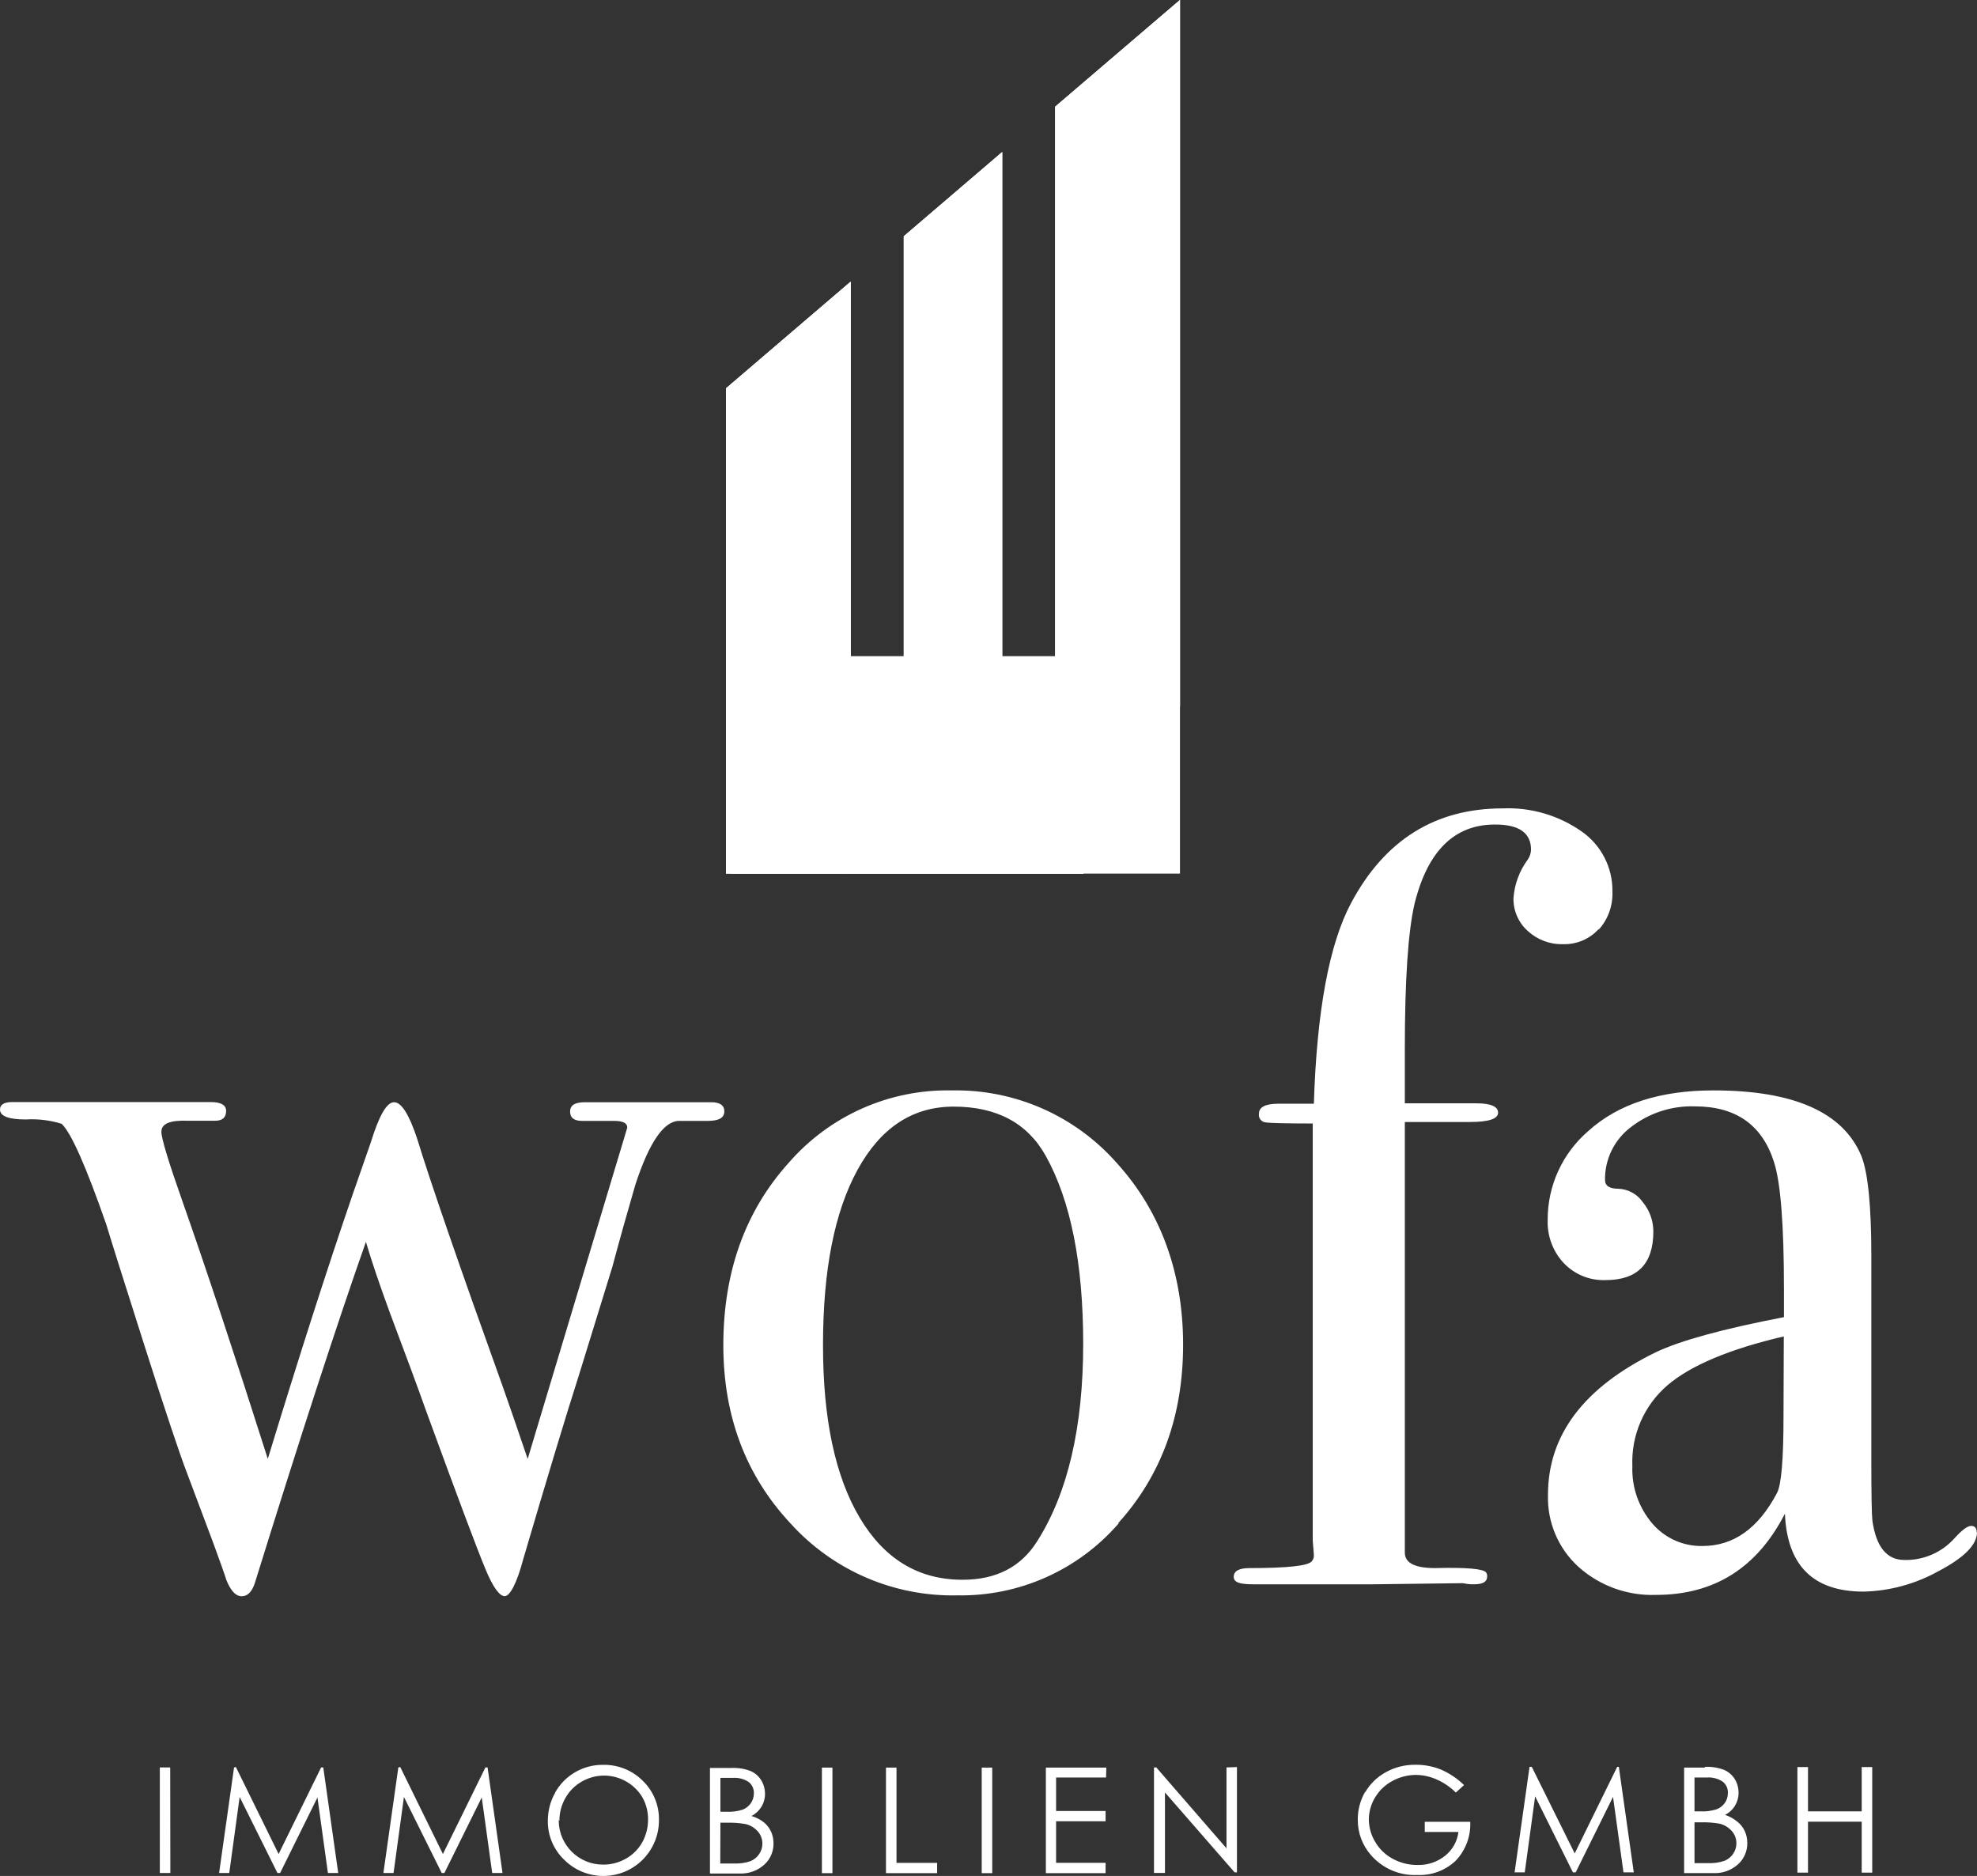
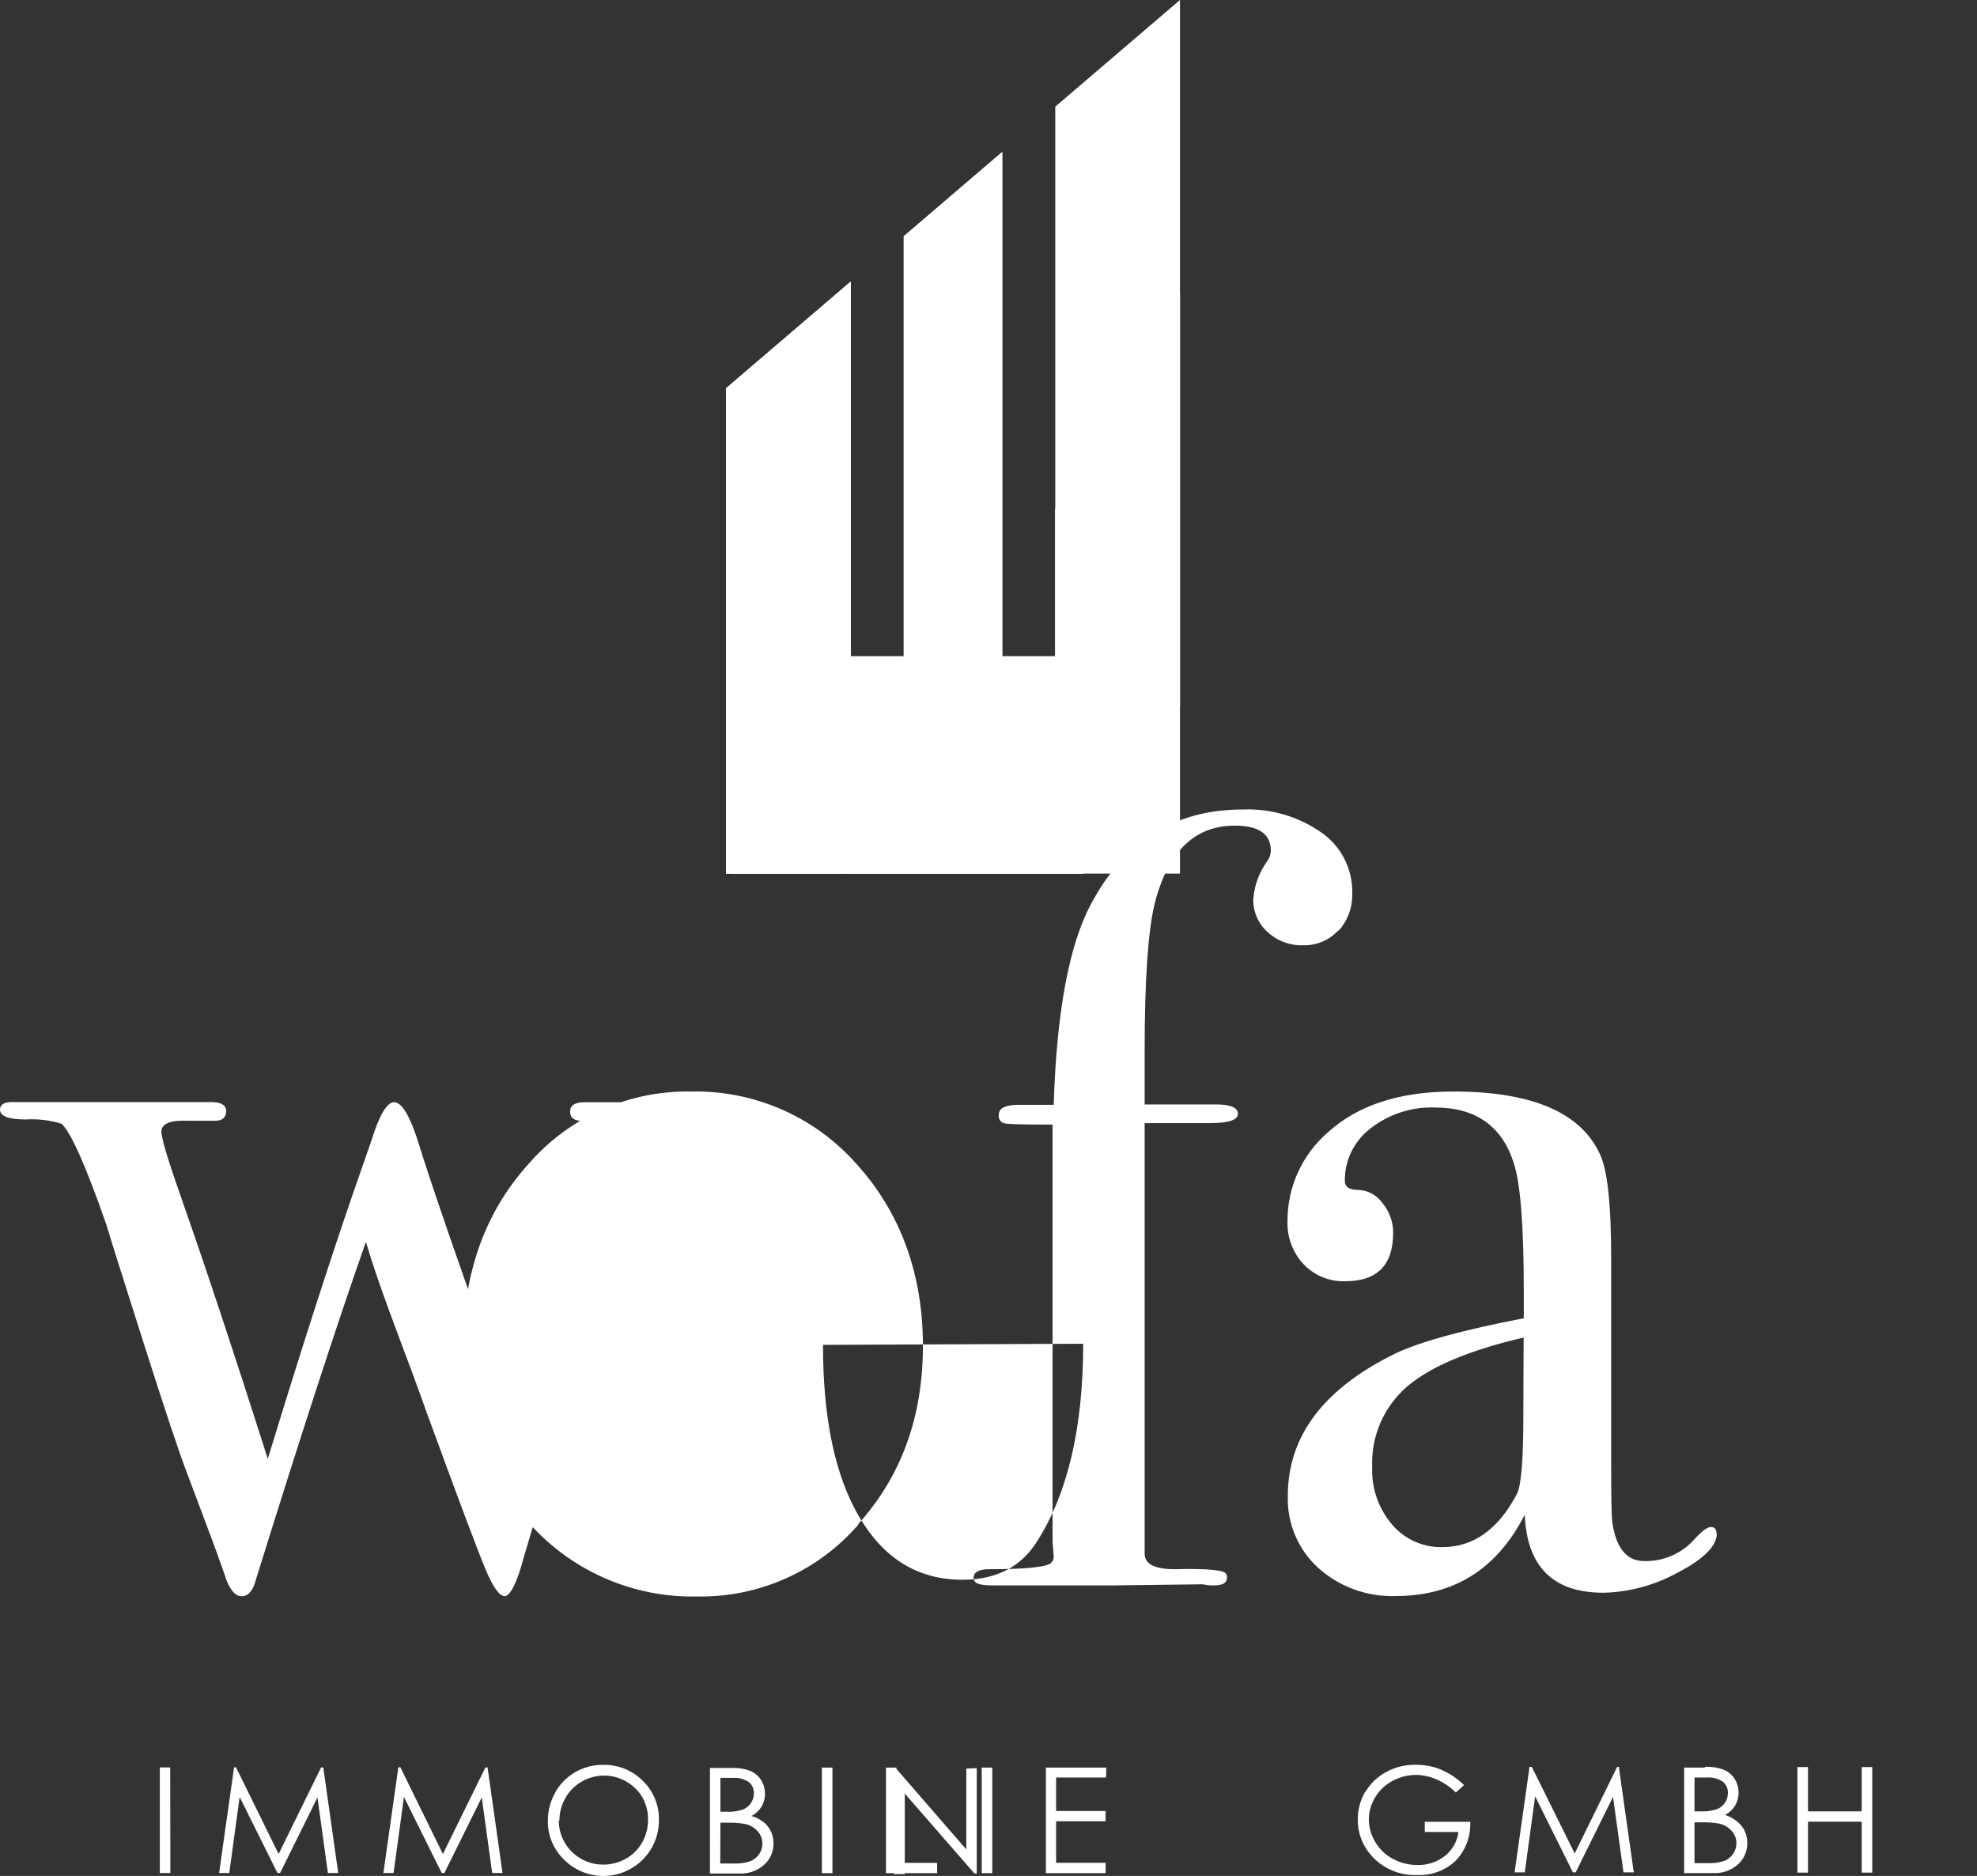
<svg xmlns="http://www.w3.org/2000/svg" id="Ebene_2" data-name="Ebene 2" viewBox="0 0 264.74 251.18">
  <rect x="0" y="0" width="264.74" height="251.18" fill="#333333" stroke="none" />
  <defs>
    <style>
      .cls-1 {
        clip-path: url(#clippath);
      }

      .cls-2 {
        fill: #fff;
      }

      .cls-3 {
        clip-path: url(#clippath-1);
      }

      .cls-4 {
        clip-path: url(#clippath-2);
      }
    </style>
    <clipPath id="clippath">
-       <polygon class="cls-2" points="141.31 14.28 141.31 68.16 158.01 39.25 158.01 0 141.31 14.28" />
-     </clipPath>
+       </clipPath>
    <clipPath id="clippath-1">
      <polygon class="cls-2" points="121.03 31.64 121.03 87.88 113.91 87.88 113.91 37.72 97.22 52 97.22 116.98 113.13 116.98 134.2 80.48 134.2 20.37 121.03 31.64" />
    </clipPath>
    <clipPath id="clippath-2">
      <polygon class="cls-2" points="141.31 68.16 141.31 87.88 134.2 87.88 134.2 80.48 113.13 116.98 145.07 116.98 158.01 94.57 158.01 39.25 141.31 68.16" />
    </clipPath>
  </defs>
  <g id="Ebene_1-2" data-name="Ebene 1">
    <g id="Ebene_2-2" data-name="Ebene 2">
      <g id="Ebene_1-2" data-name="Ebene 1-2">
        <polygon class="cls-2" points="97.22 116.97 97.22 52 113.91 37.72 113.91 87.88 121.02 87.88 121.02 31.64 134.2 20.36 134.2 87.88 141.31 87.88 141.31 14.28 158.01 0 158.01 116.97 97.22 116.97" />
        <g>
-           <polygon class="cls-2" points="141.31 14.28 141.31 68.16 158.01 39.25 158.01 0 141.31 14.28" />
          <g class="cls-1">
            <rect class="cls-2" x="115.97" y="9.82" width="67.37" height="48.53" transform="translate(45.31 146.65) rotate(-60)" />
          </g>
        </g>
        <g>
          <polygon class="cls-2" points="121.03 31.64 121.03 87.88 113.91 87.88 113.91 37.72 97.22 52 97.22 116.98 113.13 116.98 134.2 80.48 134.2 20.37 121.03 31.64" />
          <g class="cls-3">
            <rect class="cls-2" x="64.73" y="27.91" width="102.51" height="80.61" transform="translate(-.95 134.78) rotate(-60.11)" />
          </g>
        </g>
        <g>
          <polygon class="cls-2" points="141.31 68.16 141.31 87.88 134.2 87.88 134.2 80.48 113.13 116.98 145.07 116.98 158.01 94.57 158.01 39.25 141.31 68.16" />
          <g class="cls-4">
            <rect class="cls-2" x="90.7" y="39.25" width="89.75" height="77.73" transform="translate(.14 156.47) rotate(-60)" />
          </g>
        </g>
-         <path class="cls-2" d="m242.11,236.6h-1.42v14.13h1.42v-6.82h7.19v6.82h1.41v-14.13h-1.41v5.93h-7.19v-5.93Zm-15.2,1.4h1.63c.76-.06,1.52.13,2.16.56.46.37.71.93.68,1.52,0,.47-.13.93-.4,1.31-.27.39-.65.69-1.1.86-.7.22-1.44.32-2.17.28h-.8v-4.53Zm0,6h.79c.84-.03,1.69.03,2.52.17.66.14,1.25.5,1.69,1,.4.45.62,1.04.61,1.64,0,.5-.15.99-.43,1.4-.29.42-.69.75-1.16.94-.73.25-1.5.35-2.27.31h-1.75v-5.46Zm1.4-7.33h-2.79v14.13h3.88c1.23.06,2.43-.36,3.34-1.18.81-.73,1.26-1.78,1.24-2.87,0-.54-.11-1.07-.33-1.56-.21-.47-.53-.88-.92-1.21-.51-.44-1.09-.77-1.73-.98.56-.28,1.03-.72,1.35-1.26.31-.52.47-1.11.46-1.71,0-.65-.17-1.29-.52-1.84-.34-.54-.84-.97-1.43-1.22-.82-.31-1.7-.44-2.58-.4m-23.46,0l-2,14.13h1.36l1.39-10.18,5.06,10.18h.37l5-10.11,1.4,10.11h1.38l-2-14.13h-.22l-5.69,11.59-5.75-11.59h-.3Zm-22,3.32c-.66,1.13-1.01,2.43-1,3.74-.02,1.75.61,3.44,1.76,4.75,1.55,1.79,3.83,2.78,6.2,2.67,1.91.09,3.77-.6,5.16-1.92,1.33-1.4,2.03-3.28,1.94-5.2h-6.09v1.36h4.51c-.16,1.26-.8,2.4-1.79,3.19-1.05.83-2.35,1.27-3.69,1.23-1.15.01-2.29-.27-3.3-.82-.98-.52-1.8-1.3-2.36-2.26-.55-.9-.85-1.94-.86-3,0-1.04.29-2.06.83-2.95.56-.94,1.36-1.71,2.33-2.22.97-.53,2.06-.81,3.16-.81.94.01,1.88.22,2.74.6.97.42,1.84,1.02,2.59,1.76l1.1-1c-.9-.88-1.95-1.58-3.1-2.08-1.07-.43-2.22-.65-3.38-.64-1.4-.02-2.78.32-4,1-1.15.63-2.11,1.56-2.77,2.7m-34.65-3.32h-8.1v14.13h8v-1.38h-6.63v-5.56h6.63v-1.38h-6.63v-4.48h6.69l.04-1.33Zm-15.28,0h-1.41v14.13h1.41v-14.13Zm-12.82,0h-1.41v14.13h6.85v-1.37h-5.44v-12.76Zm-8.58,0h-1.41v14.13h1.41v-14.13Zm-15,1.38h1.64c.76-.06,1.52.13,2.16.56.46.37.71.93.68,1.52,0,.96-.6,1.82-1.5,2.17-.7.22-1.44.32-2.17.28h-.81v-4.53Zm0,6h.8c.84-.03,1.68.03,2.51.17.66.14,1.26.49,1.7,1,.4.45.62,1.04.61,1.64,0,.5-.15.99-.44,1.4-.28.42-.69.75-1.16.94-.73.25-1.5.35-2.27.31h-1.77l.02-5.46Zm1.41-7.33h-2.81v14.13h3.93c1.23.06,2.43-.36,3.34-1.18.81-.73,1.26-1.78,1.24-2.87,0-.54-.11-1.07-.33-1.56-.22-.47-.53-.88-.92-1.21-.5-.4-1.08-.7-1.7-.88.56-.29,1.02-.72,1.35-1.26.31-.52.47-1.11.46-1.71,0-.65-.18-1.29-.52-1.84-.34-.54-.84-.97-1.43-1.22-.82-.31-1.7-.44-2.58-.4m-23,7.12c-.02-1.08.26-2.14.79-3.08.52-.92,1.27-1.69,2.19-2.21.91-.53,1.95-.81,3-.81,1.05,0,2.09.28,3,.81.87.5,1.59,1.21,2.11,2.06.52.91.79,1.95.78,3,.01,1.07-.26,2.13-.78,3.07-.51.91-1.27,1.67-2.18,2.18-.91.52-1.95.8-3,.8-3.27.04-5.96-2.57-6-5.84,0-.05,0-.11,0-.16m-.46-3.66c-.66,1.15-1,2.45-1,3.78-.03,1.96.75,3.84,2.16,5.2,2.89,2.92,7.61,2.93,10.52.04,1.41-1.4,2.21-3.32,2.2-5.31.04-1.98-.74-3.89-2.16-5.27-1.42-1.42-3.36-2.19-5.37-2.14-2.64-.01-5.07,1.4-6.37,3.7m-21-3.35l-2,14.13h1.36l1.39-10.18,5.06,10.18h.36l5-10.11,1.4,10.11h1.38l-2-14.13h-.29l-5.69,11.59-5.71-11.64-.26.05Zm-22,0l-2,14.13h1.36l1.39-10.18,5.06,10.18h.36l5-10.11,1.4,10.11h1.38l-2-14.13h-.29l-5.69,11.59-5.72-11.64-.25.05Zm-8.55,0h-1.39v14.13h1.41l-.02-14.13Zm74.21-87.82c0-.83-.59-1.25-1.76-1.25h-16.9c-1.37,0-2,.42-2,1.25s.53,1.25,1.62,1.25h4.27c1.18,0,1.77.3,1.77.89l-13.34,44.37c-1.46-4.3-2.57-7.53-3.34-9.69-5.88-16.36-9.7-27.43-11.47-33.22-1.08-3.23-2.1-4.85-3.08-4.85s-2,1.77-3.09,5.3l-2.44,7c-3.4,9.91-7.19,21.72-11.38,35.45-4.41-13.86-8.23-25.38-11.46-34.57-1.86-5.27-2.79-8.35-2.79-9.23,0-1.08,1.17-1.56,3.52-1.47h3.68c.98,0,1.47-.44,1.47-1.32,0-.78-.69-1.18-2.06-1.18H1.62c-1.08,0-1.62.35-1.62,1,0,.89,1.16,1.33,3.46,1.33,1.62-.1,3.24.1,4.79.58,1.27,1.18,3.27,5.69,6,13.53.49,1.66,2.16,6.95,5,15.87,2.84,8.92,4.76,14.67,5.75,17.25l3.53,9.4c.98,2.67,1.57,4.33,1.77,5,.58,1.47,1.27,2.21,2.06,2.21s1.37-.58,1.76-1.75c6.12-19.69,11.08-34.92,14.88-45.7.75,2.55,1.83,5.74,3.23,9.55,2.17,5.77,3.8,10.17,4.88,13.22,4.22,11.55,6.85,18.55,7.88,21,1,2.44,1.9,3.67,2.59,3.67s1.62-1.67,2.5-5c3.28-11.15,5.74-19.28,7.38-24.39l4.54-14.7c.98-3.67,2.01-7.33,3.08-11,1.86-5.7,3.83-8.55,5.88-8.55h3.83c1.47,0,2.2-.41,2.2-1.25m48.06,31.09c0,11.17-2.06,19.99-6.17,26.46-2.16,3.43-5.49,5.15-10,5.14-5.88,0-10.46-2.77-13.75-8.3s-4.93-13.25-4.92-23.15c0-10,1.54-17.82,4.63-23.45,3.09-5.63,7.37-8.45,12.86-8.45,5.78,0,9.9,2.21,12.35,6.62,3.33,6,5,14.38,5,25.13m4.71,24c5.78-6.41,8.67-14.37,8.67-23.88s-2.96-17.81-8.89-24.33c-5.58-6.33-13.66-9.88-22.1-9.71-8.36-.17-16.35,3.39-21.83,9.7-5.83,6.47-8.74,14.61-8.75,24.4,0,9.5,3,17.46,9,23.88,5.7,6.3,13.85,9.82,22.34,9.63,8.26.15,16.16-3.37,21.58-9.61m14.46,32.65v10.83l-9.4-10.83h-.31v14.13h1.47v-10.78l9.33,10.7h.31v-14.1l-1.4.05Zm49.84-112.17c1.25-1.38,1.91-3.2,1.84-5.07.06-3.21-1.48-6.24-4.12-8.08-3.09-2.17-6.81-3.25-10.58-3.09-9.01,0-15.77,4.21-20.28,12.64-2.94,5.49-4.61,14.46-5,26.9h-4.7c-1.77,0-2.65.44-2.65,1.32-.1.54.25,1.07.8,1.17.03,0,.05,0,.08.01.59.1,2.7.15,6.32.15v55.85l.15,1.91c.03.32-.08.64-.3.88-.51.59-3.28.89-8.31.89-1.41,0-2.12.39-2.12,1.17s.88,1,2.65,1h16l12.05-.15c.48.11.98.16,1.47.15,1.18,0,1.76-.34,1.76-1,.03-.21-.02-.42-.14-.59-.39-.49-2.67-.69-6.82-.58-2.71,0-4.06-.69-4.06-2.07v-57.66h8.72c2.51,0,3.77-.42,3.77-1.25s-1-1.25-2.9-1.25h-9.59v-7.2c0-9.33.44-15.85,1.31-19.55,1.75-7.06,5.35-10.59,10.78-10.58,3.21,0,4.81,1.12,4.81,3.38-.02.47-.17.93-.44,1.32-1.11,1.5-1.77,3.28-1.91,5.14-.04,1.68.66,3.29,1.91,4.41,1.28,1.18,2.97,1.82,4.71,1.77,1.81.06,3.55-.67,4.77-2m24.77,65.19c0,5.79-.29,9.21-.87,10.29-2.49,4.73-5.81,7.1-9.96,7.1-2.58.06-5.05-1.04-6.73-3-1.83-2.14-2.79-4.89-2.68-7.71-.17-4.13,1.56-8.11,4.7-10.81,3.14-2.67,8.33-4.85,15.58-6.54l-.04,10.67Zm25.87,15.58c0-.59-.25-.88-.74-.88s-1.22.54-2.2,1.62c-1.71,1.93-4.18,3.01-6.76,2.94-2.35,0-3.78-1.77-4.27-5.29-.09-.79-.14-3.43-.14-7.94v-27.48c0-6.67-.44-11.12-1.33-13.37-2.43-5.86-9.04-8.79-19.82-8.79-7.15,0-12.74,1.81-16.75,5.44-3.47,2.98-5.46,7.33-5.44,11.9-.08,2.15.7,4.25,2.18,5.81,1.45,1.51,3.48,2.33,5.57,2.25,4.26,0,6.39-2.16,6.4-6.47.01-1.46-.5-2.88-1.44-4-.74-1.06-1.94-1.71-3.23-1.76-1.2,0-1.8-.39-1.8-1.18-.04-2.77,1.24-5.39,3.45-7.06,2.45-1.91,5.5-2.9,8.6-2.79,5.49,0,9.02,2.5,10.59,7.5.88,2.74,1.32,8.42,1.32,17.05v3.67c-8.16,1.57-13.89,3.14-17.18,4.71-9.62,4.7-14.43,11.07-14.42,19.1-.11,3.65,1.38,7.17,4.09,9.63,2.85,2.55,6.57,3.89,10.39,3.75,7.79,0,13.54-3.63,17.25-10.88.29,6.96,3.8,10.44,10.53,10.44,3.5-.08,6.94-1.02,10-2.72,3.46-1.81,5.19-3.55,5.19-5.22" />
+         <path class="cls-2" d="m242.11,236.6h-1.42v14.13h1.42v-6.82h7.19v6.82h1.41v-14.13h-1.41v5.93h-7.19v-5.93Zm-15.2,1.4h1.63c.76-.06,1.52.13,2.16.56.46.37.71.93.68,1.52,0,.47-.13.93-.4,1.31-.27.39-.65.69-1.1.86-.7.22-1.44.32-2.17.28h-.8v-4.53Zm0,6h.79c.84-.03,1.69.03,2.52.17.66.14,1.25.5,1.69,1,.4.45.62,1.04.61,1.64,0,.5-.15.99-.43,1.4-.29.42-.69.75-1.16.94-.73.25-1.5.35-2.27.31h-1.75v-5.46Zm1.4-7.33h-2.79v14.13h3.88c1.23.06,2.43-.36,3.34-1.18.81-.73,1.26-1.78,1.24-2.87,0-.54-.11-1.07-.33-1.56-.21-.47-.53-.88-.92-1.21-.51-.44-1.09-.77-1.73-.98.56-.28,1.03-.72,1.35-1.26.31-.52.47-1.11.46-1.71,0-.65-.17-1.29-.52-1.84-.34-.54-.84-.97-1.43-1.22-.82-.31-1.7-.44-2.58-.4m-23.46,0l-2,14.13h1.36l1.39-10.18,5.06,10.18h.37l5-10.11,1.4,10.11h1.38l-2-14.13h-.22l-5.69,11.59-5.75-11.59h-.3Zm-22,3.32c-.66,1.13-1.01,2.43-1,3.74-.02,1.75.61,3.44,1.76,4.75,1.55,1.79,3.83,2.78,6.2,2.67,1.91.09,3.77-.6,5.16-1.92,1.33-1.4,2.03-3.28,1.94-5.2h-6.09v1.36h4.51c-.16,1.26-.8,2.4-1.79,3.19-1.05.83-2.35,1.27-3.69,1.23-1.15.01-2.29-.27-3.3-.82-.98-.52-1.8-1.3-2.36-2.26-.55-.9-.85-1.94-.86-3,0-1.04.29-2.06.83-2.95.56-.94,1.36-1.71,2.33-2.22.97-.53,2.06-.81,3.16-.81.94.01,1.88.22,2.74.6.97.42,1.84,1.02,2.59,1.76l1.1-1c-.9-.88-1.95-1.58-3.1-2.08-1.07-.43-2.22-.65-3.38-.64-1.4-.02-2.78.32-4,1-1.15.63-2.11,1.56-2.77,2.7m-34.65-3.32h-8.1v14.13h8v-1.38h-6.63v-5.56h6.63v-1.38h-6.63v-4.48h6.69l.04-1.33Zm-15.28,0h-1.41v14.13h1.41v-14.13Zm-12.82,0h-1.41v14.13h6.85v-1.37h-5.44v-12.76Zm-8.58,0h-1.41v14.13h1.41v-14.13Zm-15,1.38h1.64c.76-.06,1.52.13,2.16.56.46.37.71.93.68,1.52,0,.96-.6,1.82-1.5,2.17-.7.22-1.44.32-2.17.28h-.81v-4.53Zm0,6h.8c.84-.03,1.68.03,2.51.17.66.14,1.26.49,1.7,1,.4.45.62,1.04.61,1.64,0,.5-.15.99-.44,1.4-.28.42-.69.75-1.16.94-.73.25-1.5.35-2.27.31h-1.77l.02-5.46Zm1.41-7.33h-2.81v14.13h3.93c1.23.06,2.43-.36,3.34-1.18.81-.73,1.26-1.78,1.24-2.87,0-.54-.11-1.07-.33-1.56-.22-.47-.53-.88-.92-1.21-.5-.4-1.08-.7-1.7-.88.56-.29,1.02-.72,1.35-1.26.31-.52.47-1.11.46-1.71,0-.65-.18-1.29-.52-1.84-.34-.54-.84-.97-1.43-1.22-.82-.31-1.7-.44-2.58-.4m-23,7.12c-.02-1.08.26-2.14.79-3.08.52-.92,1.27-1.69,2.19-2.21.91-.53,1.95-.81,3-.81,1.05,0,2.09.28,3,.81.87.5,1.59,1.21,2.11,2.06.52.91.79,1.95.78,3,.01,1.07-.26,2.13-.78,3.07-.51.91-1.27,1.67-2.18,2.18-.91.52-1.95.8-3,.8-3.27.04-5.96-2.57-6-5.84,0-.05,0-.11,0-.16m-.46-3.66c-.66,1.15-1,2.45-1,3.78-.03,1.96.75,3.84,2.16,5.2,2.89,2.92,7.61,2.93,10.52.04,1.41-1.4,2.21-3.32,2.2-5.31.04-1.98-.74-3.89-2.16-5.27-1.42-1.42-3.36-2.19-5.37-2.14-2.64-.01-5.07,1.4-6.37,3.7m-21-3.35l-2,14.13h1.36l1.39-10.18,5.06,10.18h.36l5-10.11,1.4,10.11h1.38l-2-14.13h-.29l-5.69,11.59-5.71-11.64-.26.05Zm-22,0l-2,14.13h1.36l1.39-10.18,5.06,10.18h.36l5-10.11,1.4,10.11h1.38l-2-14.13h-.29l-5.69,11.59-5.72-11.64-.25.05Zm-8.55,0h-1.39v14.13h1.41l-.02-14.13Zm74.21-87.82c0-.83-.59-1.25-1.76-1.25h-16.9c-1.37,0-2,.42-2,1.25s.53,1.25,1.62,1.25h4.27c1.18,0,1.77.3,1.77.89l-13.34,44.37c-1.46-4.3-2.57-7.53-3.34-9.69-5.88-16.36-9.7-27.43-11.47-33.22-1.08-3.23-2.1-4.85-3.08-4.85s-2,1.77-3.09,5.3l-2.44,7c-3.4,9.91-7.19,21.72-11.38,35.45-4.41-13.86-8.23-25.38-11.46-34.57-1.86-5.27-2.79-8.35-2.79-9.23,0-1.08,1.17-1.56,3.52-1.47h3.68c.98,0,1.47-.44,1.47-1.32,0-.78-.69-1.18-2.06-1.18H1.62c-1.08,0-1.62.35-1.62,1,0,.89,1.16,1.33,3.46,1.33,1.62-.1,3.24.1,4.79.58,1.27,1.18,3.27,5.69,6,13.53.49,1.66,2.16,6.95,5,15.87,2.84,8.92,4.76,14.67,5.75,17.25l3.53,9.4c.98,2.67,1.57,4.33,1.77,5,.58,1.47,1.27,2.21,2.06,2.21s1.37-.58,1.76-1.75c6.12-19.69,11.08-34.92,14.88-45.7.75,2.55,1.83,5.74,3.23,9.55,2.17,5.77,3.8,10.17,4.88,13.22,4.22,11.55,6.85,18.55,7.88,21,1,2.44,1.9,3.67,2.59,3.67s1.62-1.67,2.5-5c3.28-11.15,5.74-19.28,7.38-24.39l4.54-14.7c.98-3.67,2.01-7.33,3.08-11,1.86-5.7,3.83-8.55,5.88-8.55h3.83c1.47,0,2.2-.41,2.2-1.25m48.06,31.09c0,11.17-2.06,19.99-6.17,26.46-2.16,3.43-5.49,5.15-10,5.14-5.88,0-10.46-2.77-13.75-8.3s-4.93-13.25-4.92-23.15m4.71,24c5.78-6.41,8.67-14.37,8.67-23.88s-2.96-17.81-8.89-24.33c-5.58-6.33-13.66-9.88-22.1-9.71-8.36-.17-16.35,3.39-21.83,9.7-5.83,6.47-8.74,14.61-8.75,24.4,0,9.5,3,17.46,9,23.88,5.7,6.3,13.85,9.82,22.34,9.63,8.26.15,16.16-3.37,21.58-9.61m14.46,32.65v10.83l-9.4-10.83h-.31v14.13h1.47v-10.78l9.33,10.7h.31v-14.1l-1.4.05Zm49.84-112.17c1.25-1.38,1.91-3.2,1.84-5.07.06-3.21-1.48-6.24-4.12-8.08-3.09-2.17-6.81-3.25-10.58-3.09-9.01,0-15.77,4.21-20.28,12.64-2.94,5.49-4.61,14.46-5,26.9h-4.7c-1.77,0-2.65.44-2.65,1.32-.1.54.25,1.07.8,1.17.03,0,.05,0,.08.01.59.1,2.7.15,6.32.15v55.85l.15,1.91c.03.32-.08.64-.3.88-.51.59-3.28.89-8.31.89-1.41,0-2.12.39-2.12,1.17s.88,1,2.65,1h16l12.05-.15c.48.11.98.16,1.47.15,1.18,0,1.76-.34,1.76-1,.03-.21-.02-.42-.14-.59-.39-.49-2.67-.69-6.82-.58-2.71,0-4.06-.69-4.06-2.07v-57.66h8.72c2.51,0,3.77-.42,3.77-1.25s-1-1.25-2.9-1.25h-9.59v-7.2c0-9.33.44-15.85,1.31-19.55,1.75-7.06,5.35-10.59,10.78-10.58,3.21,0,4.81,1.12,4.81,3.38-.02.47-.17.93-.44,1.32-1.11,1.5-1.77,3.28-1.91,5.14-.04,1.68.66,3.29,1.91,4.41,1.28,1.18,2.97,1.82,4.71,1.77,1.81.06,3.55-.67,4.77-2m24.77,65.19c0,5.79-.29,9.21-.87,10.29-2.49,4.73-5.81,7.1-9.96,7.1-2.58.06-5.05-1.04-6.73-3-1.83-2.14-2.79-4.89-2.68-7.71-.17-4.13,1.56-8.11,4.7-10.81,3.14-2.67,8.33-4.85,15.58-6.54l-.04,10.67Zm25.87,15.58c0-.59-.25-.88-.74-.88s-1.22.54-2.2,1.62c-1.71,1.93-4.18,3.01-6.76,2.94-2.35,0-3.78-1.77-4.27-5.29-.09-.79-.14-3.43-.14-7.94v-27.48c0-6.67-.44-11.12-1.33-13.37-2.43-5.86-9.04-8.79-19.82-8.79-7.15,0-12.74,1.81-16.75,5.44-3.47,2.98-5.46,7.33-5.44,11.9-.08,2.15.7,4.25,2.18,5.81,1.45,1.51,3.48,2.33,5.57,2.25,4.26,0,6.39-2.16,6.4-6.47.01-1.46-.5-2.88-1.44-4-.74-1.06-1.94-1.71-3.23-1.76-1.2,0-1.8-.39-1.8-1.18-.04-2.77,1.24-5.39,3.45-7.06,2.45-1.91,5.5-2.9,8.6-2.79,5.49,0,9.02,2.5,10.59,7.5.88,2.74,1.32,8.42,1.32,17.05v3.67c-8.16,1.57-13.89,3.14-17.18,4.71-9.62,4.7-14.43,11.07-14.42,19.1-.11,3.65,1.38,7.17,4.09,9.63,2.85,2.55,6.57,3.89,10.39,3.75,7.79,0,13.54-3.63,17.25-10.88.29,6.96,3.8,10.44,10.53,10.44,3.5-.08,6.94-1.02,10-2.72,3.46-1.81,5.19-3.55,5.19-5.22" />
      </g>
    </g>
  </g>
</svg>